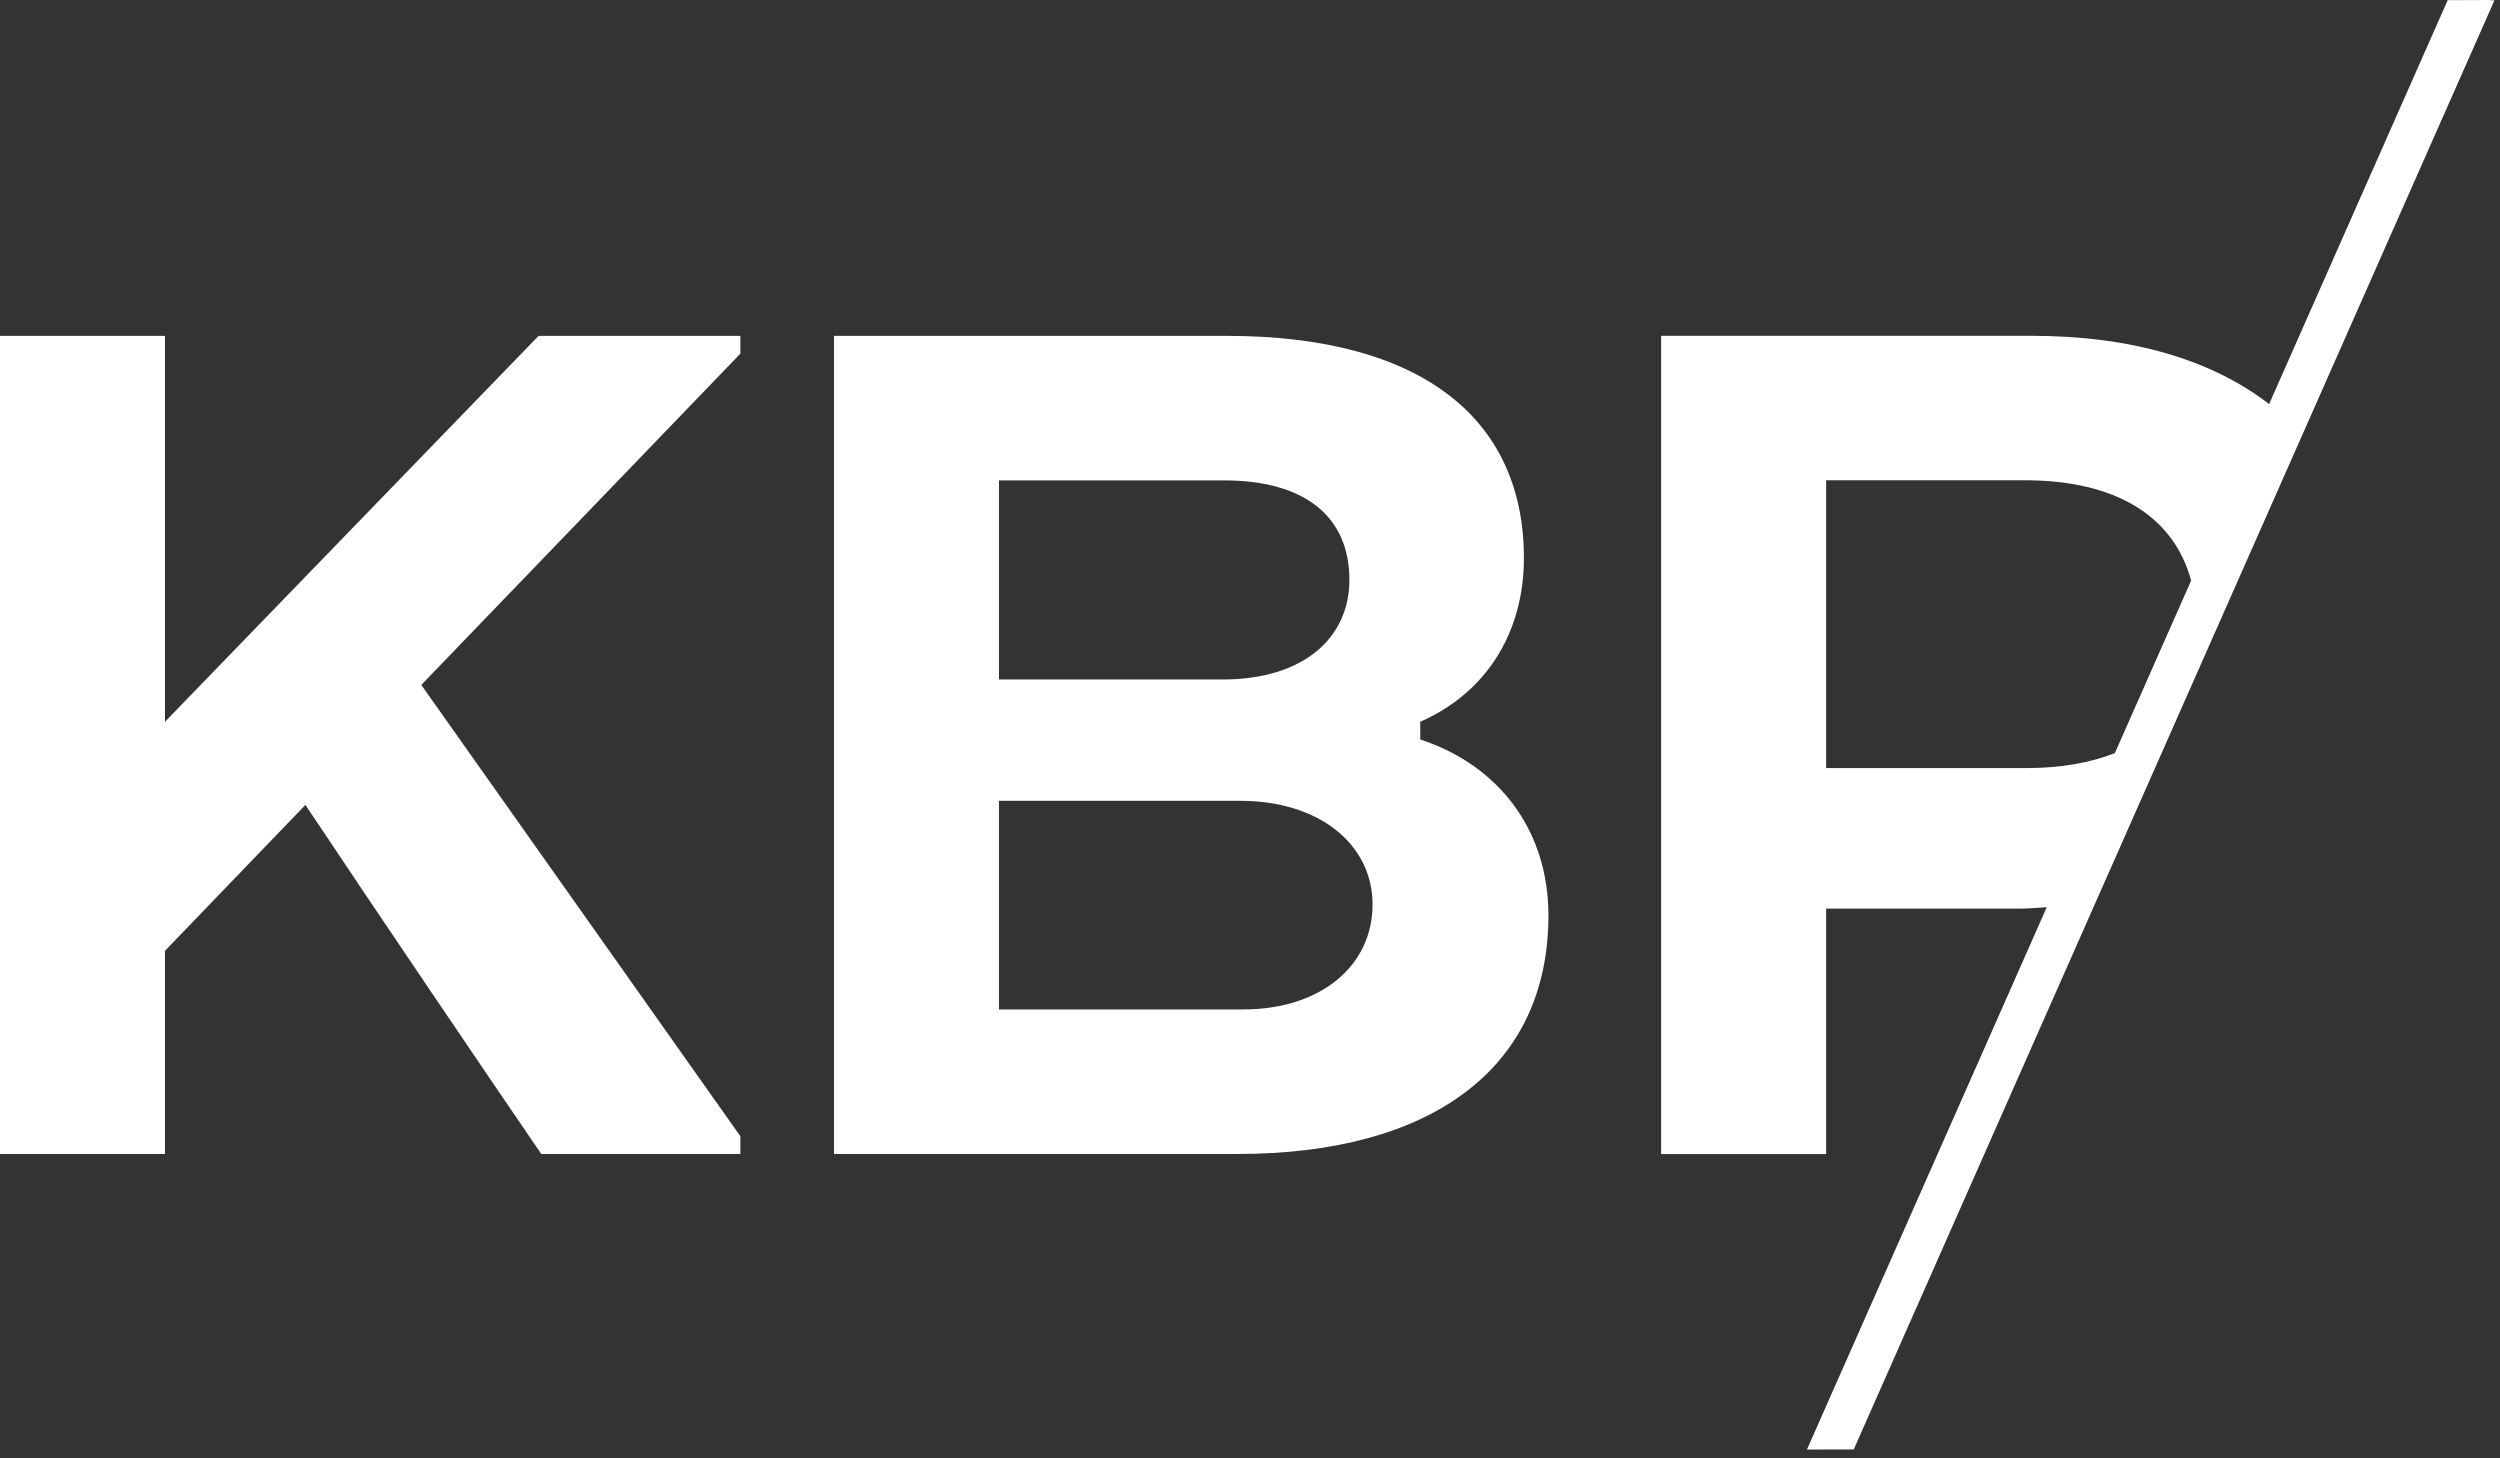
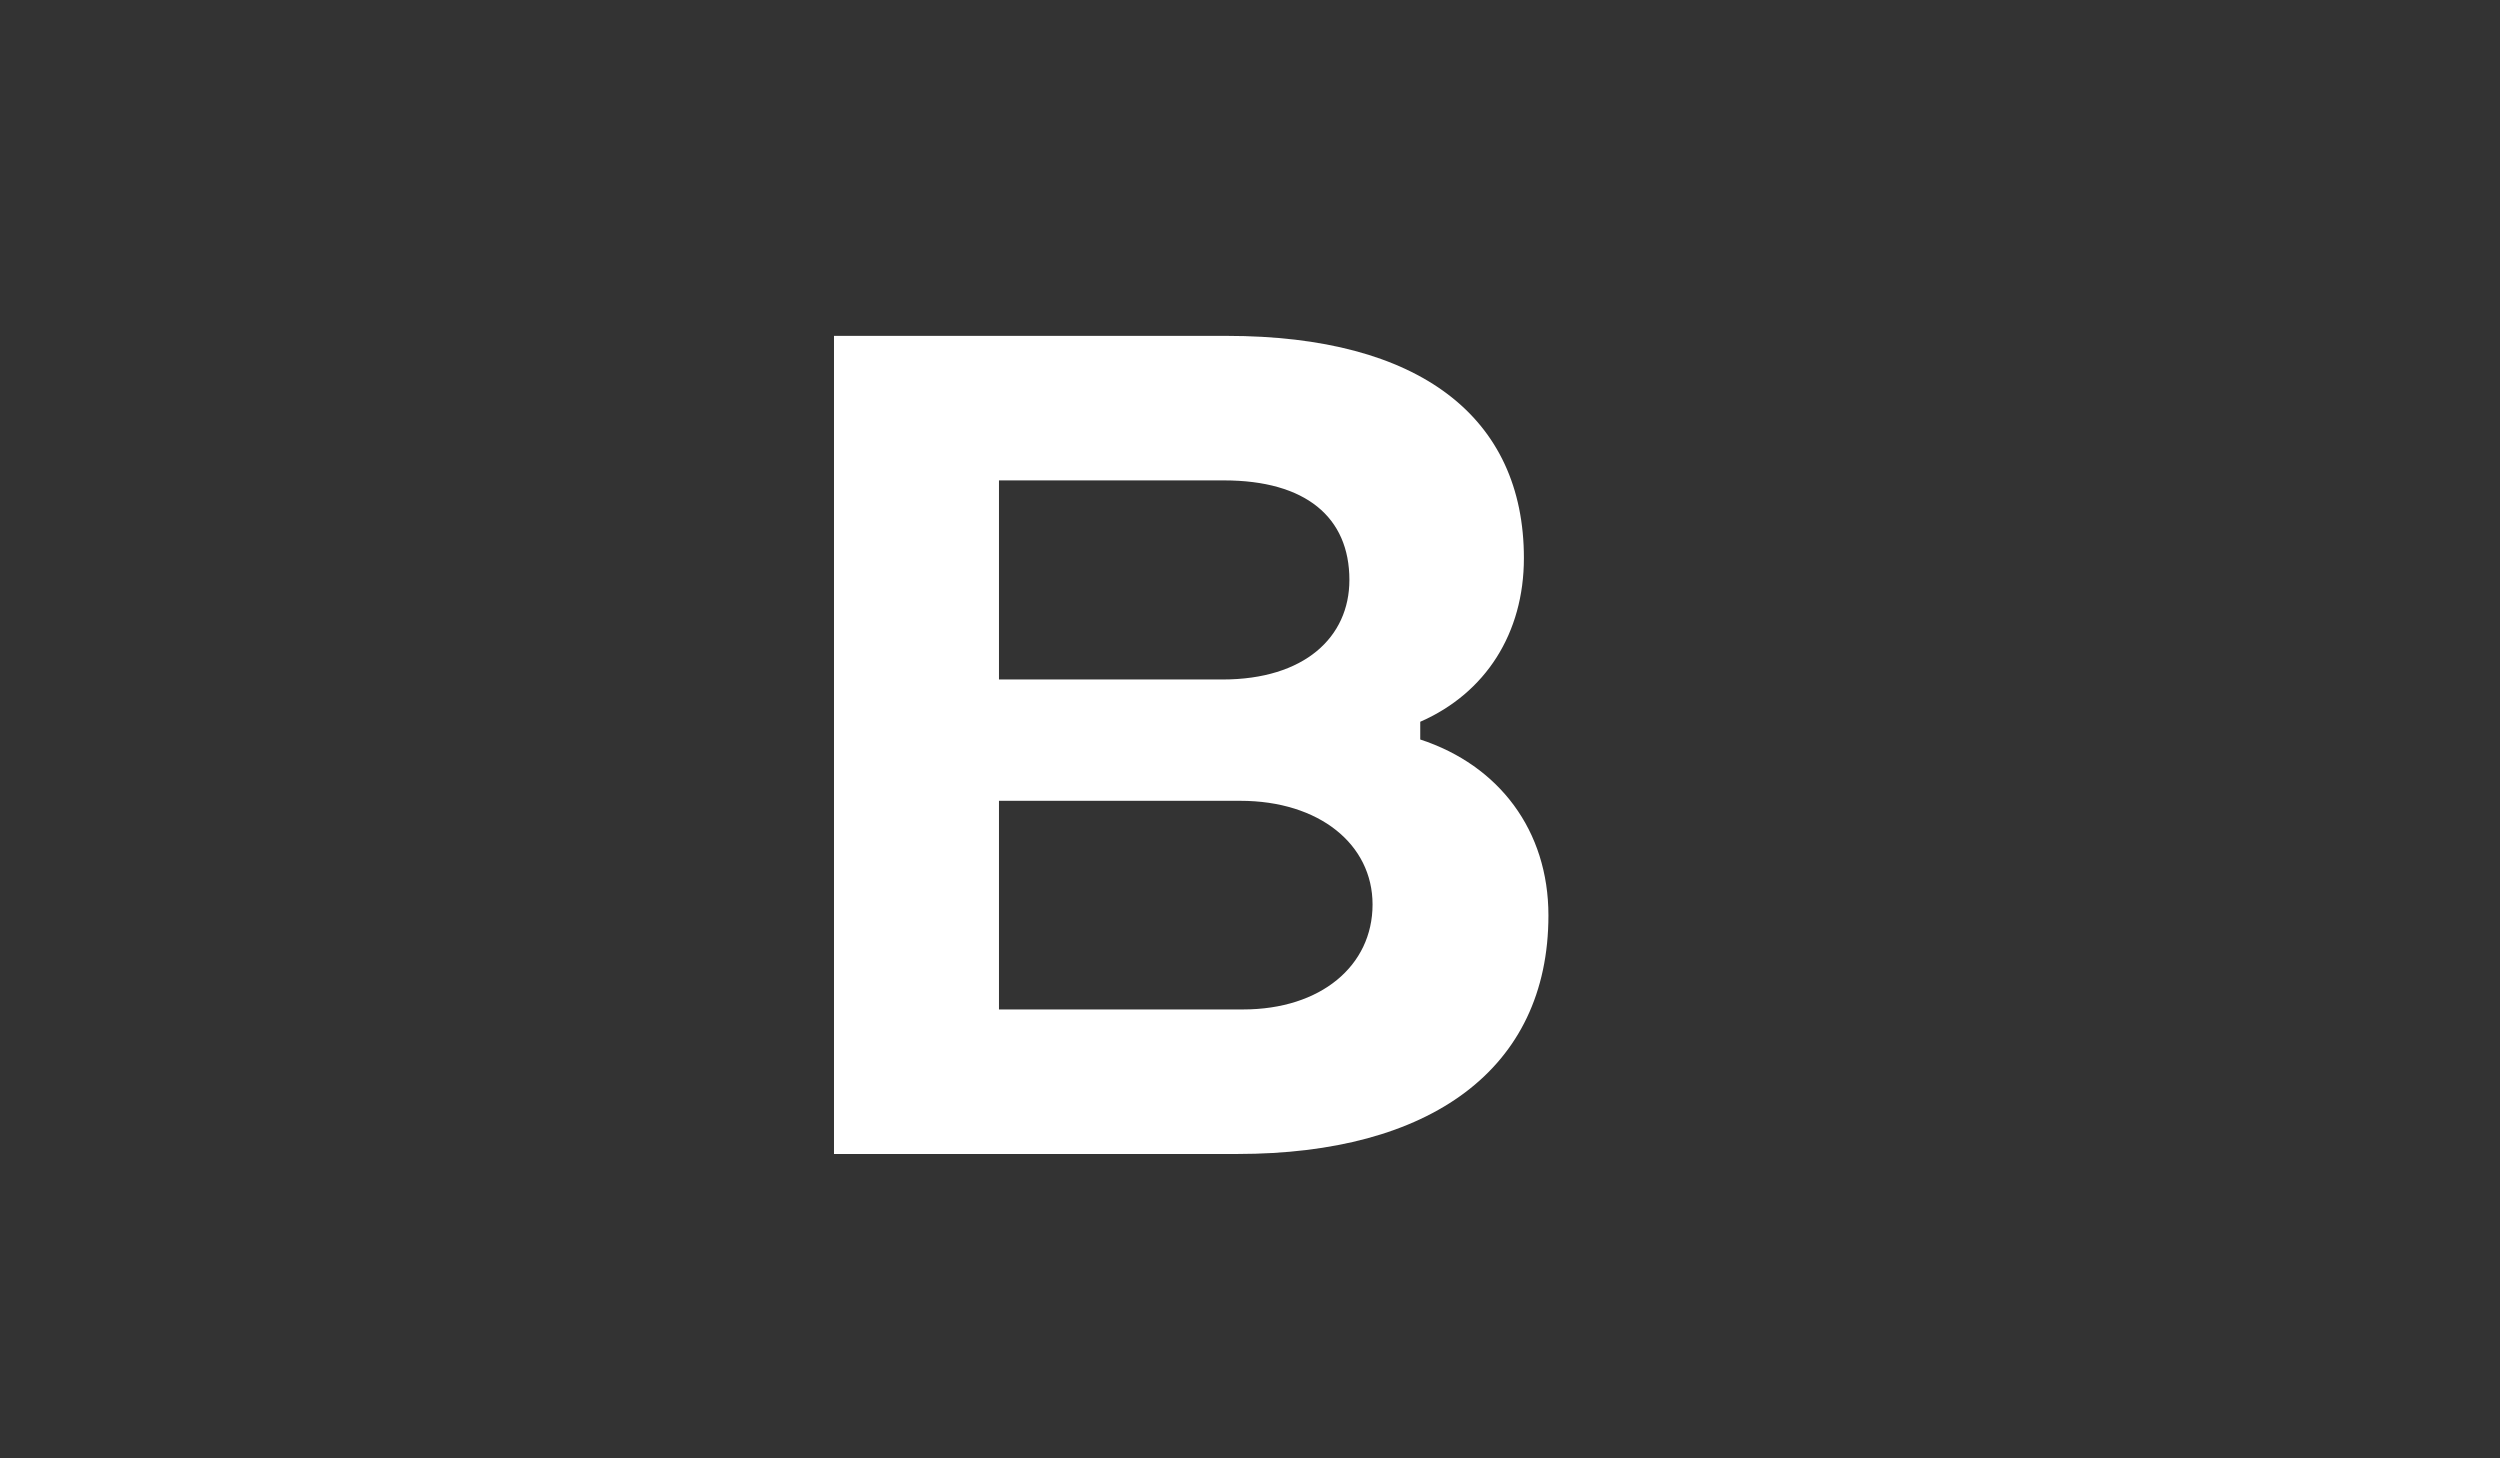
<svg xmlns="http://www.w3.org/2000/svg" version="1.1" x="0px" y="0px" width="132px" height="77px" viewBox="0 0 132 77" enable-background="new 0 0 132 77" xml:space="preserve">
  <rect x="0" y="0" width="132" height="77" fill="#333333" stroke="none" />
  <defs>
</defs>
-   <path fill="#FFFFFF" d="M129.239,0.008l-9.43,21.328c-3.033-2.344-7.289-3.605-12.516-3.605H87.707v43.203h8.713V47.973h10.298  c0.465,0,0.898-0.049,1.35-0.072L95.408,76.531l0.01,0.004l2.459-0.004L131.706,0.02L131.374,0L129.239,0.008z M107.007,40.555  H96.42V25.359h10.515c4.678,0,7.822,1.828,8.756,5.297l-4.027,9.109C110.358,40.275,108.815,40.555,107.007,40.555z" />
-   <path fill="#FFFFFF" d="M28.436,17.734h10.656v0.938L22.244,36.164l16.848,23.83v0.936H28.58  c-2.664-3.887-8.422-12.383-12.455-18.43l-7.414,7.703V60.93H0V17.734h8.711v20.375L28.436,17.734z" />
  <path fill="#FFFFFF" d="M65.344,60.93H44.035V17.734h20.732c10.223,0,15.695,4.32,15.695,11.734c0,3.961-2.016,7.129-5.473,8.641  v0.936c4.176,1.367,6.768,4.822,6.768,9.287C81.758,56.467,75.494,60.93,65.344,60.93z M64.625,25.365H52.746v10.512h11.807  c4.318,0,6.695-2.232,6.695-5.256C71.248,27.311,68.943,25.365,64.625,25.365z M52.746,53.299h12.887  c4.104,0,6.838-2.305,6.838-5.543c0-3.168-2.807-5.473-6.982-5.473H52.746V53.299z" />
</svg>